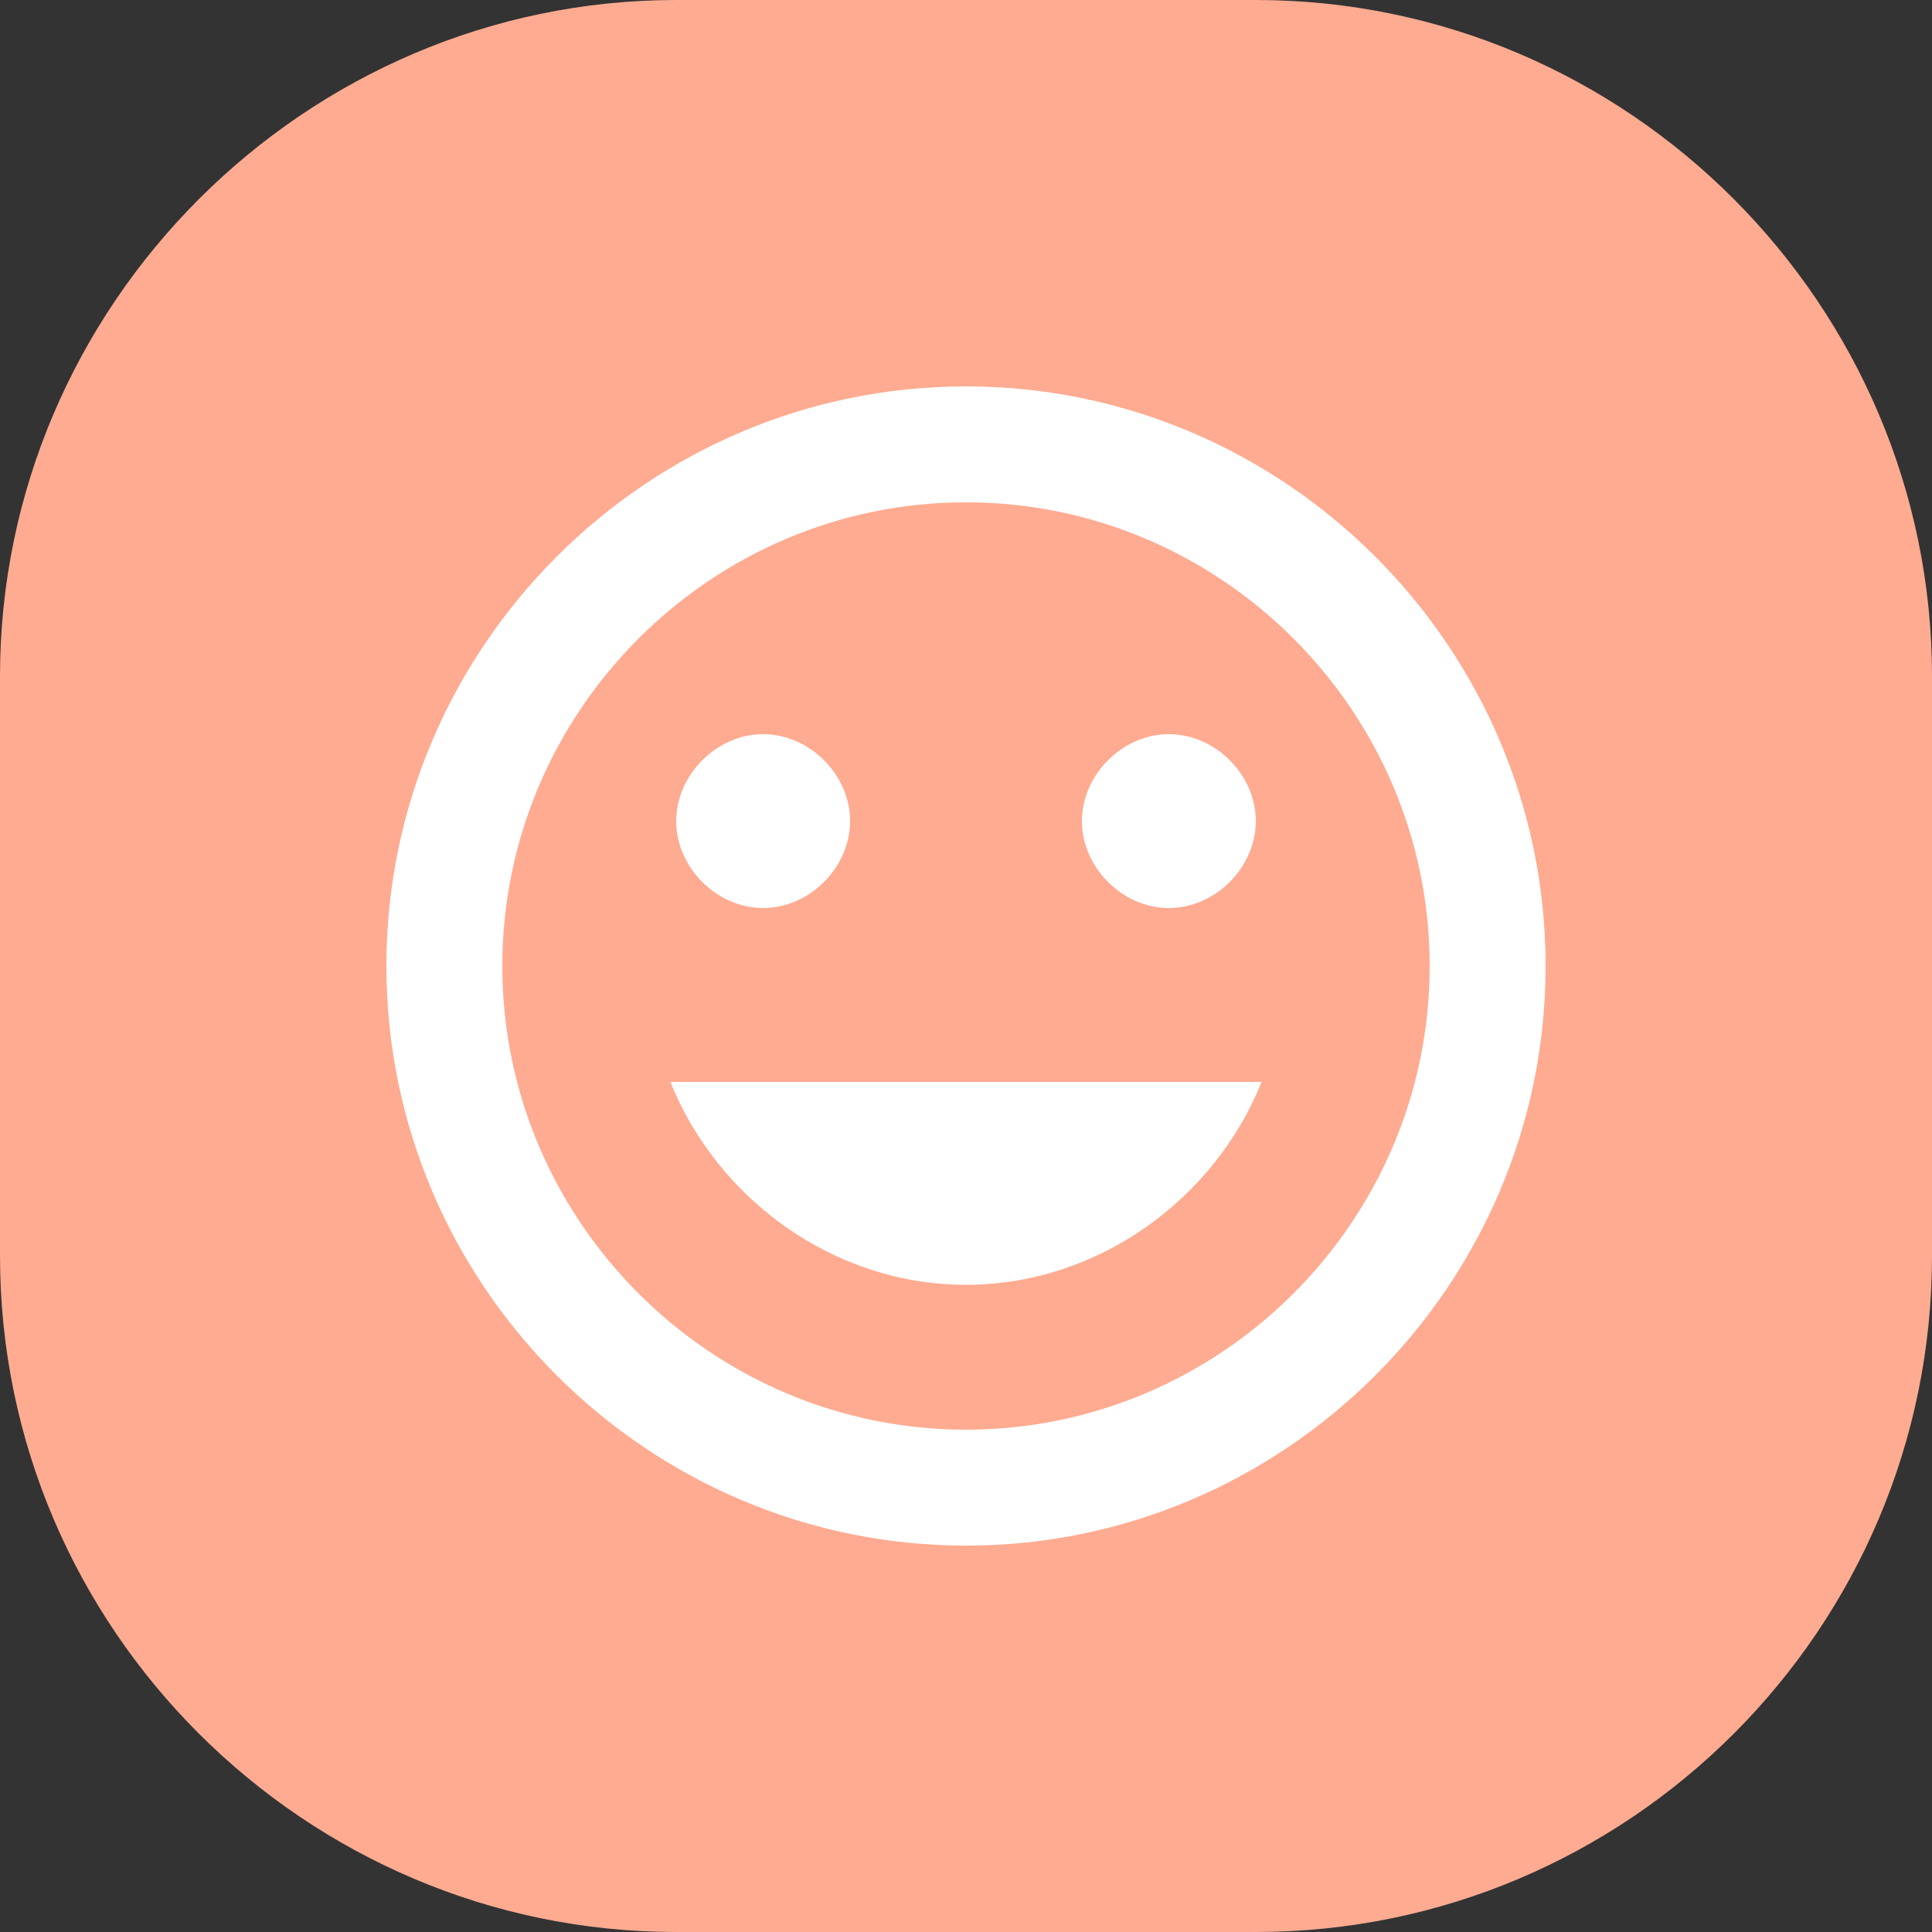
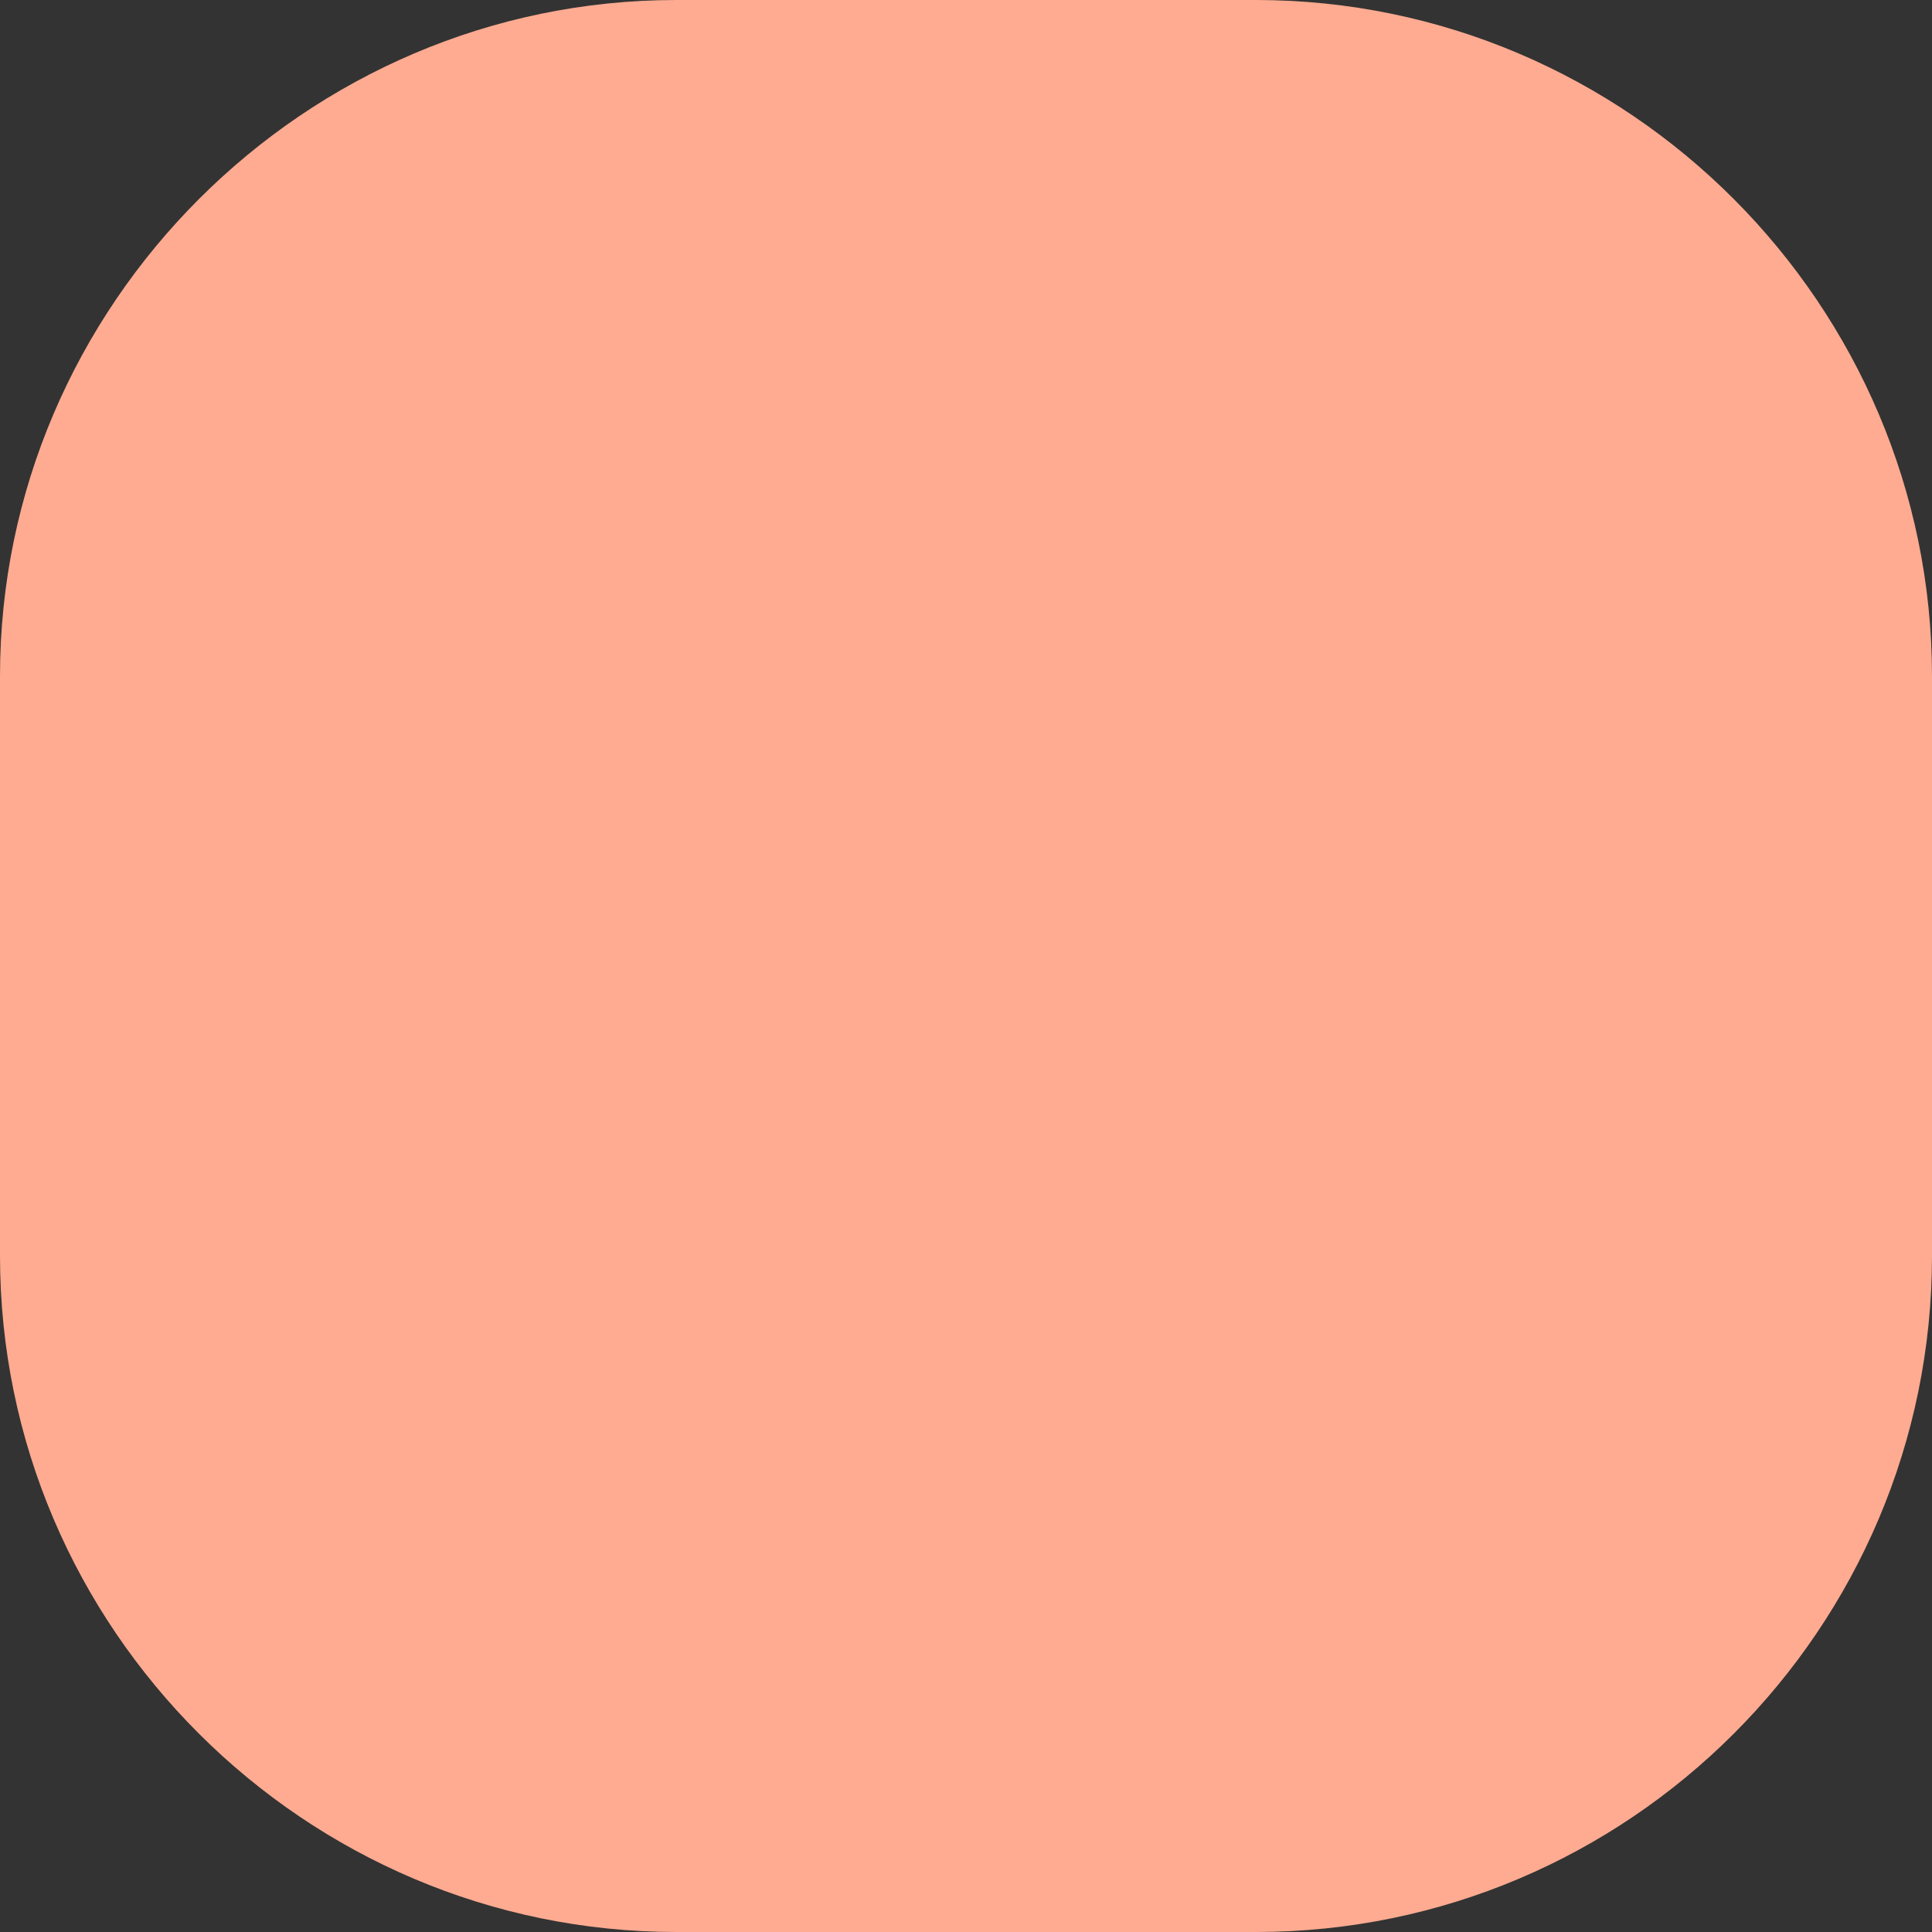
<svg xmlns="http://www.w3.org/2000/svg" version="1.1" x="0px" y="0px" viewBox="0 0 100 100" style="enable-background:new 0 0 100 100;" xml:space="preserve">
  <rect x="0" y="0" width="100" height="100" fill="#333333" stroke="none" />
  <style type="text/css">
	.st0{fill:#FFAB91;}
	.st1{fill:#FFFFFF;}
</style>
  <g id="Layer_1">
</g>
  <g id="_x32_">
    <g>
      <path class="st0" d="M65,100H35C15.8,100,0,84.3,0,65V35C0,15.8,15.8,0,35,0h30c19.3,0,35,15.8,35,35v30C100,84.3,84.3,100,65,100    z" />
-       <path class="st1" d="M50,20c-16.5,0-30,13.5-30,30s13.5,30,30,30s30-13.5,30-30S66.5,20,50,20z M50,74c-13.2,0-24-10.8-24-24    s10.8-24,24-24s24,10.8,24,24S63.2,74,50,74z M60.5,47c2.4,0,4.5-2.1,4.5-4.5S62.9,38,60.5,38S56,40.1,56,42.5S58.1,47,60.5,47z     M39.5,47c2.4,0,4.5-2.1,4.5-4.5S41.9,38,39.5,38S35,40.1,35,42.5S37.1,47,39.5,47z M50,66.5c6.9,0,12.9-4.5,15.3-10.5H34.7    C37.1,62,43.1,66.5,50,66.5z" />
    </g>
  </g>
</svg>